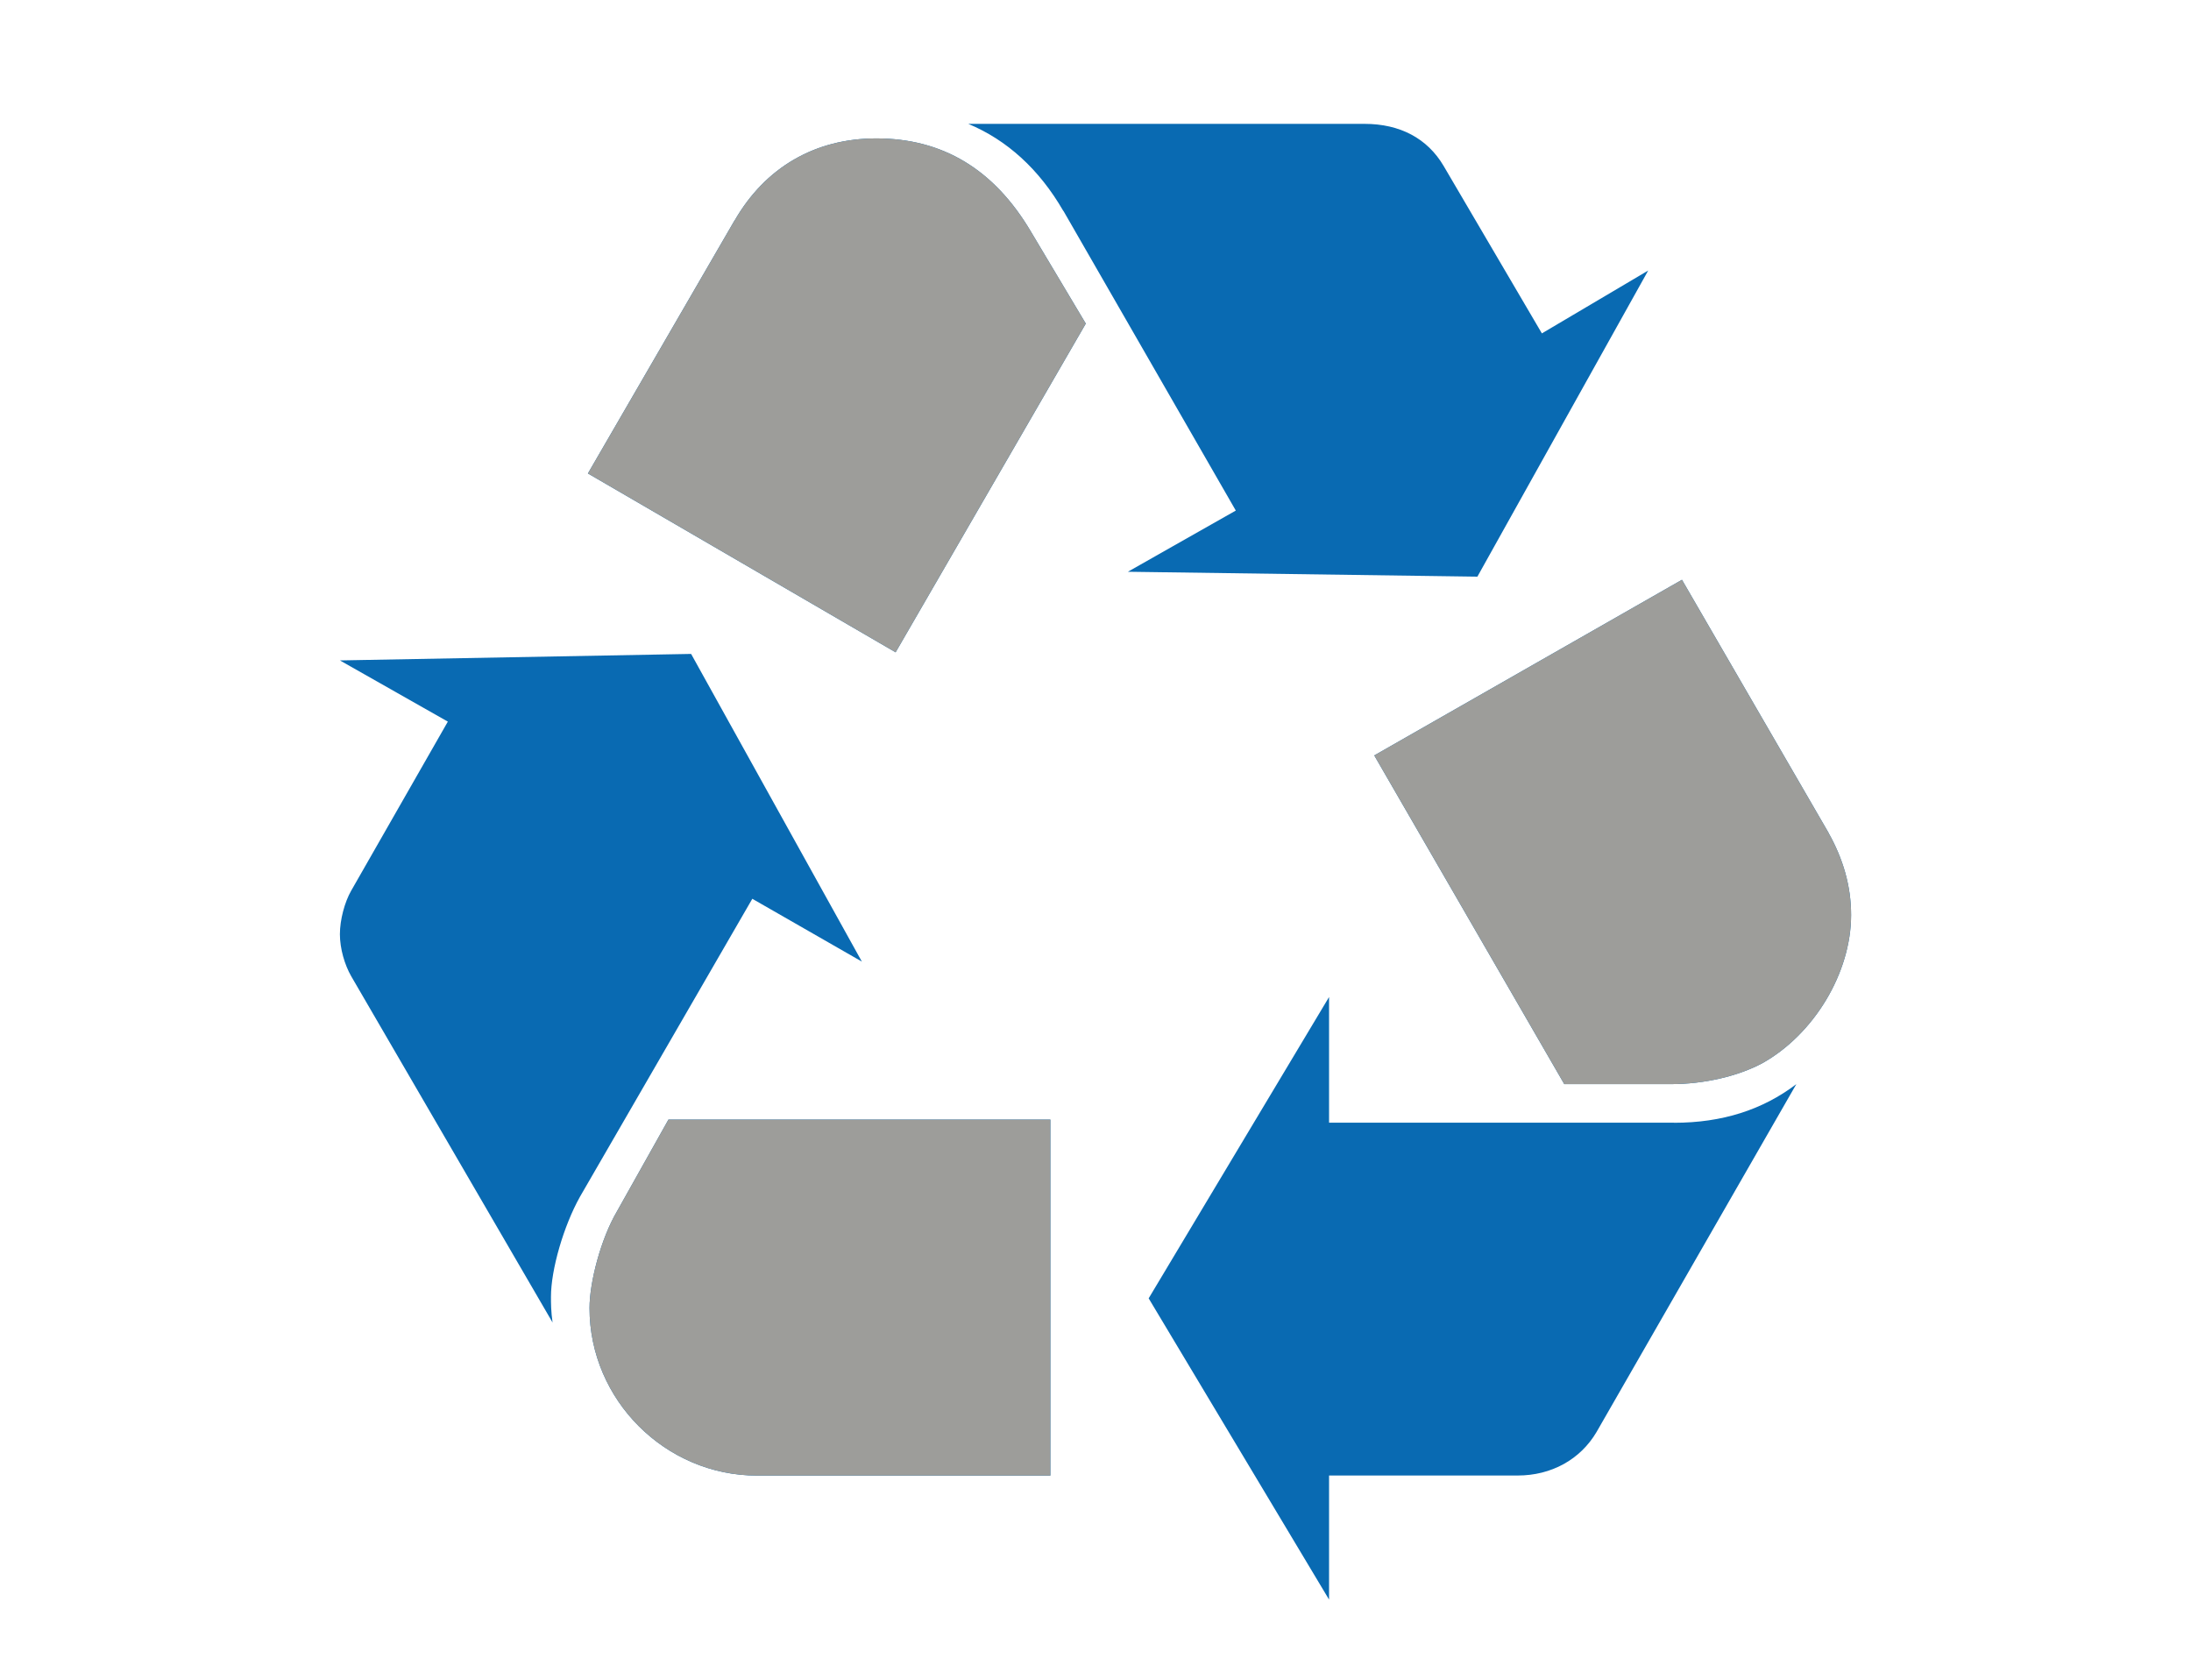
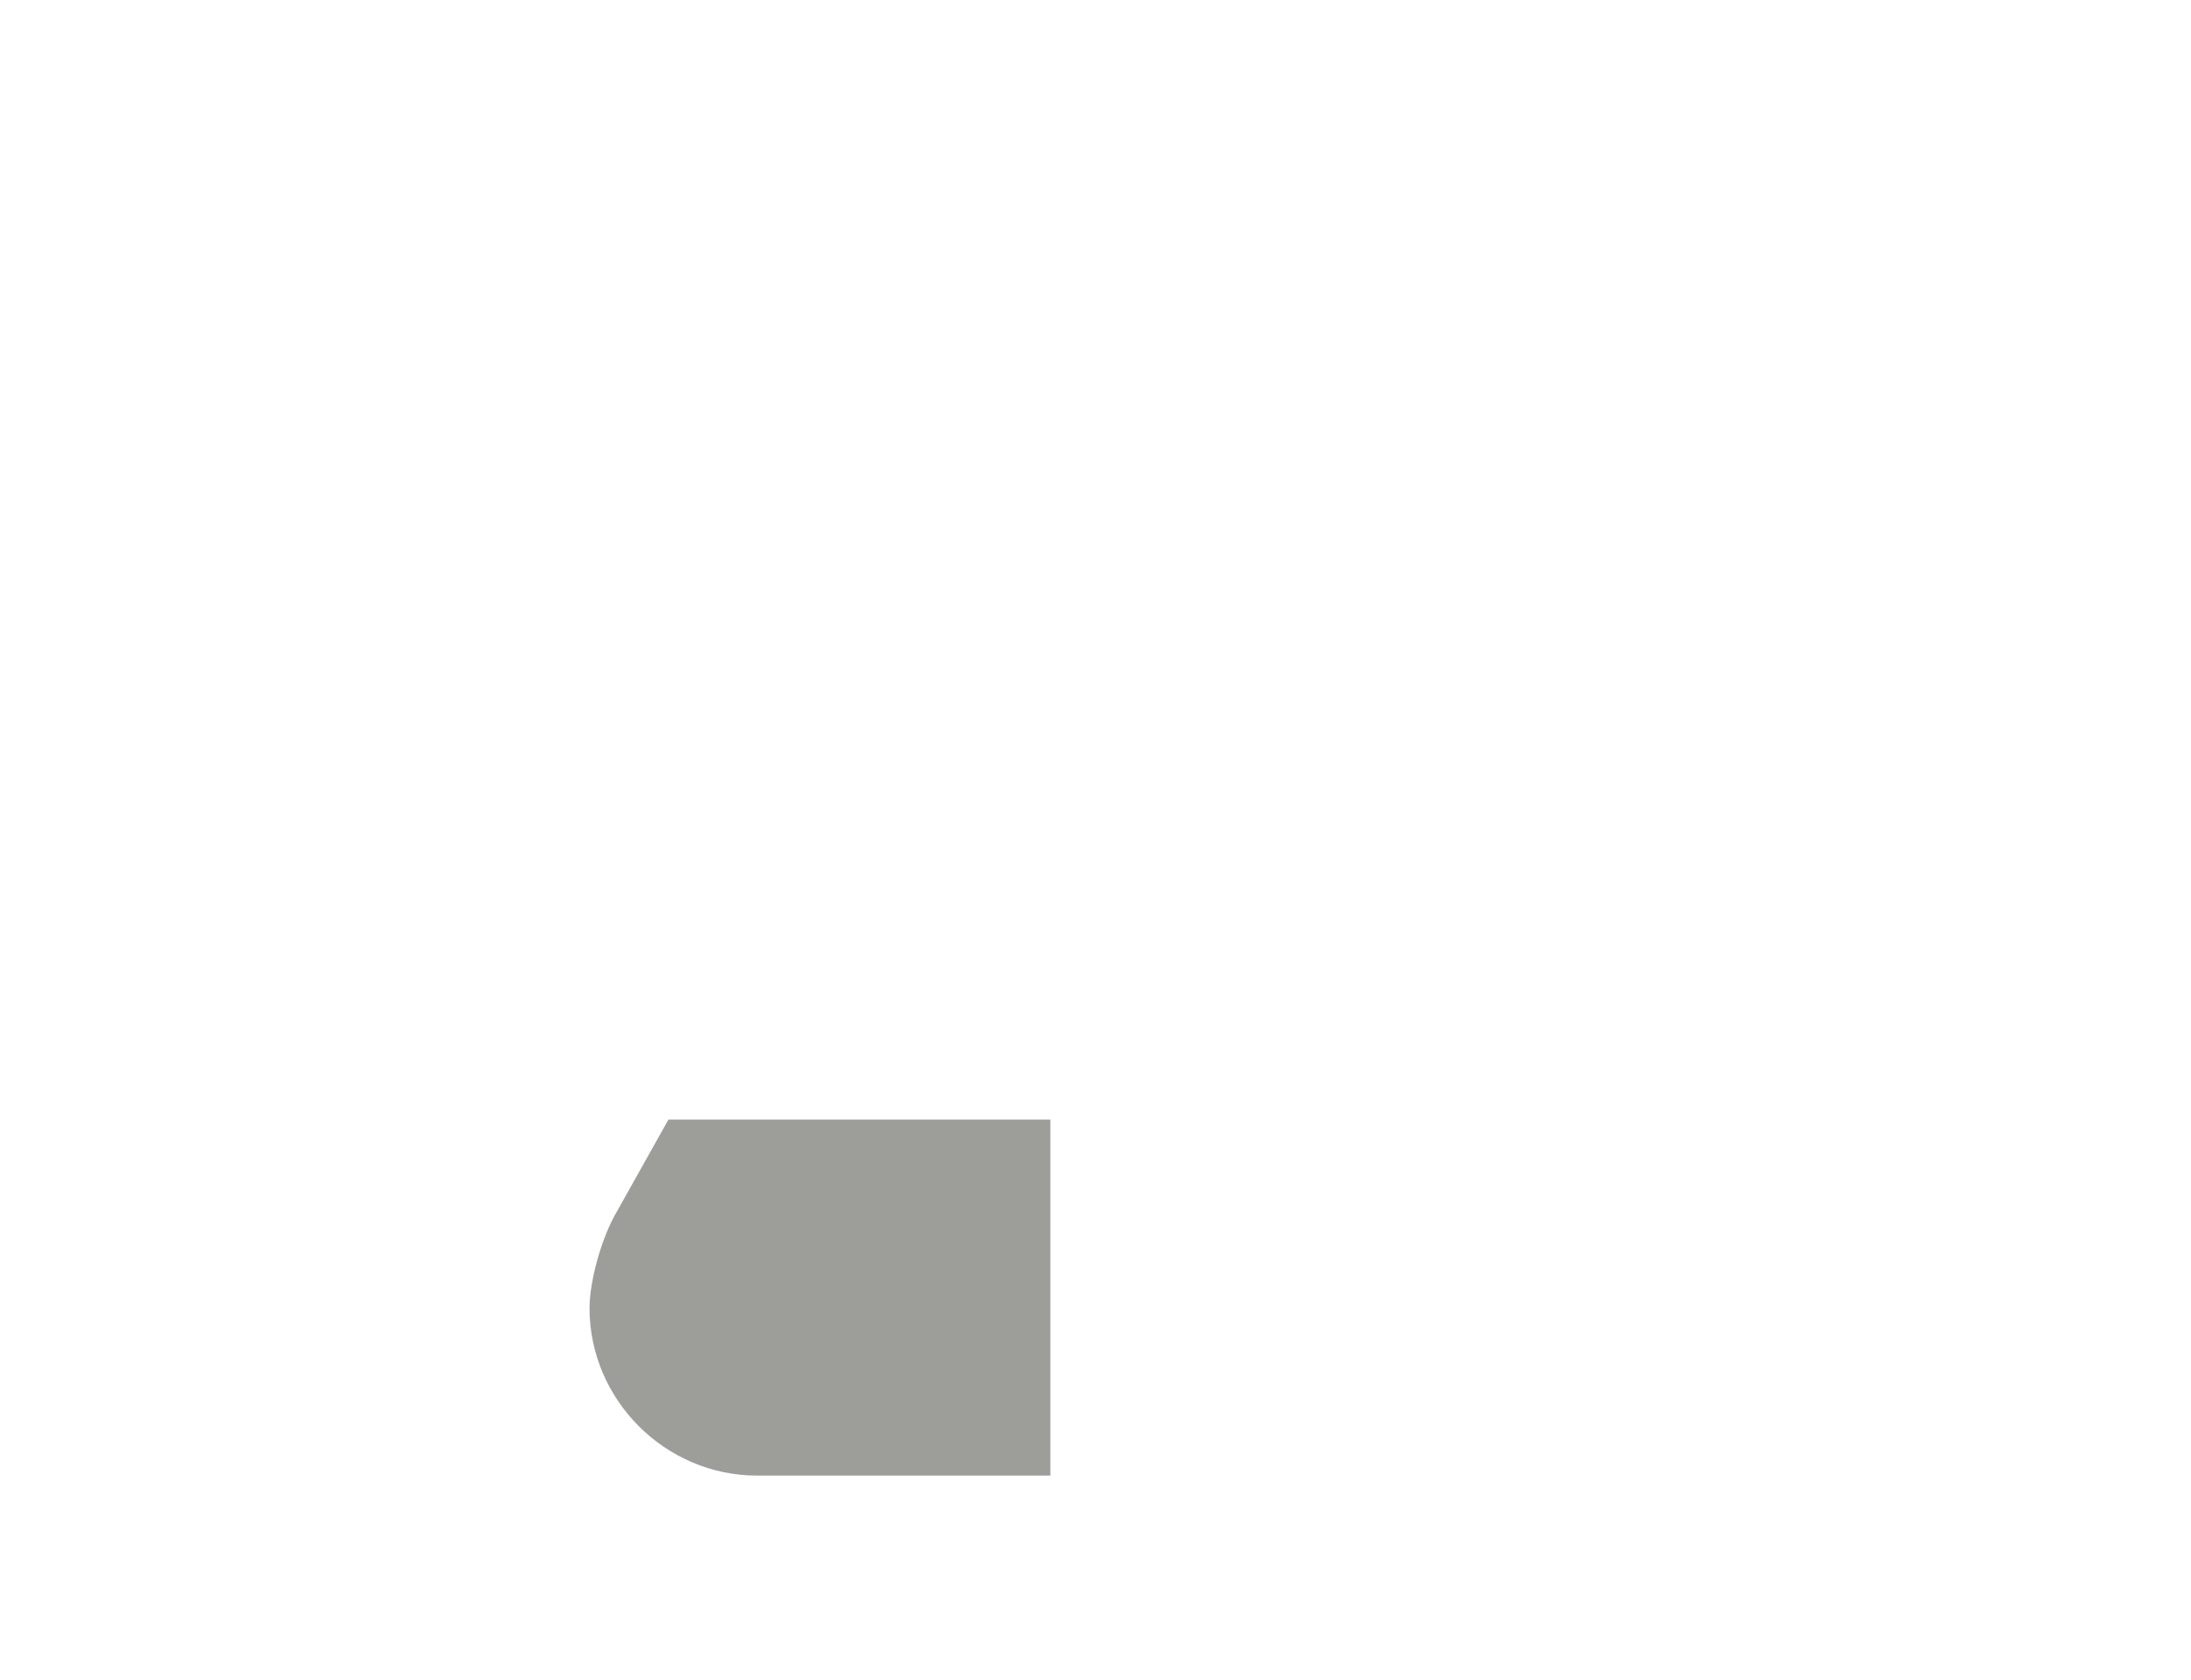
<svg xmlns="http://www.w3.org/2000/svg" id="Calque_1" data-name="Calque 1" viewBox="0 0 300 230">
  <defs>
    <style>
      .cls-1 {
        fill: #096ab2;
      }

      .cls-1, .cls-2 {
        stroke-width: 0px;
      }

      .cls-2 {
        fill: #9d9d9a;
      }
    </style>
  </defs>
-   <path class="cls-1" d="M79.4,163.89c-2.21,3.96-3.96,9.92-3.96,13.68,0,.87,0,1.98.22,3.52l-27.58-47.43c-.88-1.54-1.54-3.75-1.54-5.74s.66-4.41,1.54-5.95l13.24-23.16-14.78-8.38,48.09-.89,23.38,42.13-15-8.6-23.61,40.82ZM100.58,30.21c4.19-7.29,11.03-11.26,19.41-11.26,9.05,0,16.11,4.2,21.18,12.79l7.5,12.57-26.04,45.01-42.13-24.49,20.07-34.63ZM103.66,202.05c-12.57,0-22.94-10.37-22.94-22.94,0-3.53,1.55-9.49,3.76-13.24l7.05-12.57h52.29v48.75h-40.16ZM145.59,28.88c-3.31-5.73-7.72-9.71-13.01-11.92h54.26c4.85,0,8.6,1.99,10.82,5.75l13.46,22.94,14.56-8.61-23.39,41.92-47.86-.67,14.78-8.38-23.6-41.03ZM229.2,153.74c6.61,0,12.13-1.77,16.76-5.29l-27.36,47.64c-2.21,3.75-6.17,5.95-10.8,5.95h-25.82v16.99l-24.7-41.25,24.7-41.26v17.21h47.22ZM250.36,114.03c1.99,3.53,3.1,7.28,3.1,11.25,0,7.94-5.08,16.33-12.13,20.29-3.31,1.78-7.95,2.88-12.57,2.88h-14.57l-26.02-45.01,42.13-24.05,20.07,34.64Z" />
-   <path class="cls-2" d="M100.58,30.21c4.19-7.29,11.03-11.26,19.41-11.26,9.05,0,16.11,4.2,21.18,12.79l7.5,12.57-26.04,45.01-42.13-24.49,20.07-34.63Z" />
  <path class="cls-2" d="M103.66,202.05c-12.57,0-22.94-10.37-22.94-22.94,0-3.53,1.55-9.49,3.76-13.24l7.05-12.57h52.29v48.75h-40.16Z" />
-   <path class="cls-2" d="M250.36,114.03c1.99,3.53,3.1,7.28,3.1,11.25,0,7.94-5.08,16.33-12.13,20.29-3.31,1.78-7.95,2.88-12.57,2.88h-14.57l-26.02-45.01,42.13-24.05,20.07,34.64Z" />
</svg>